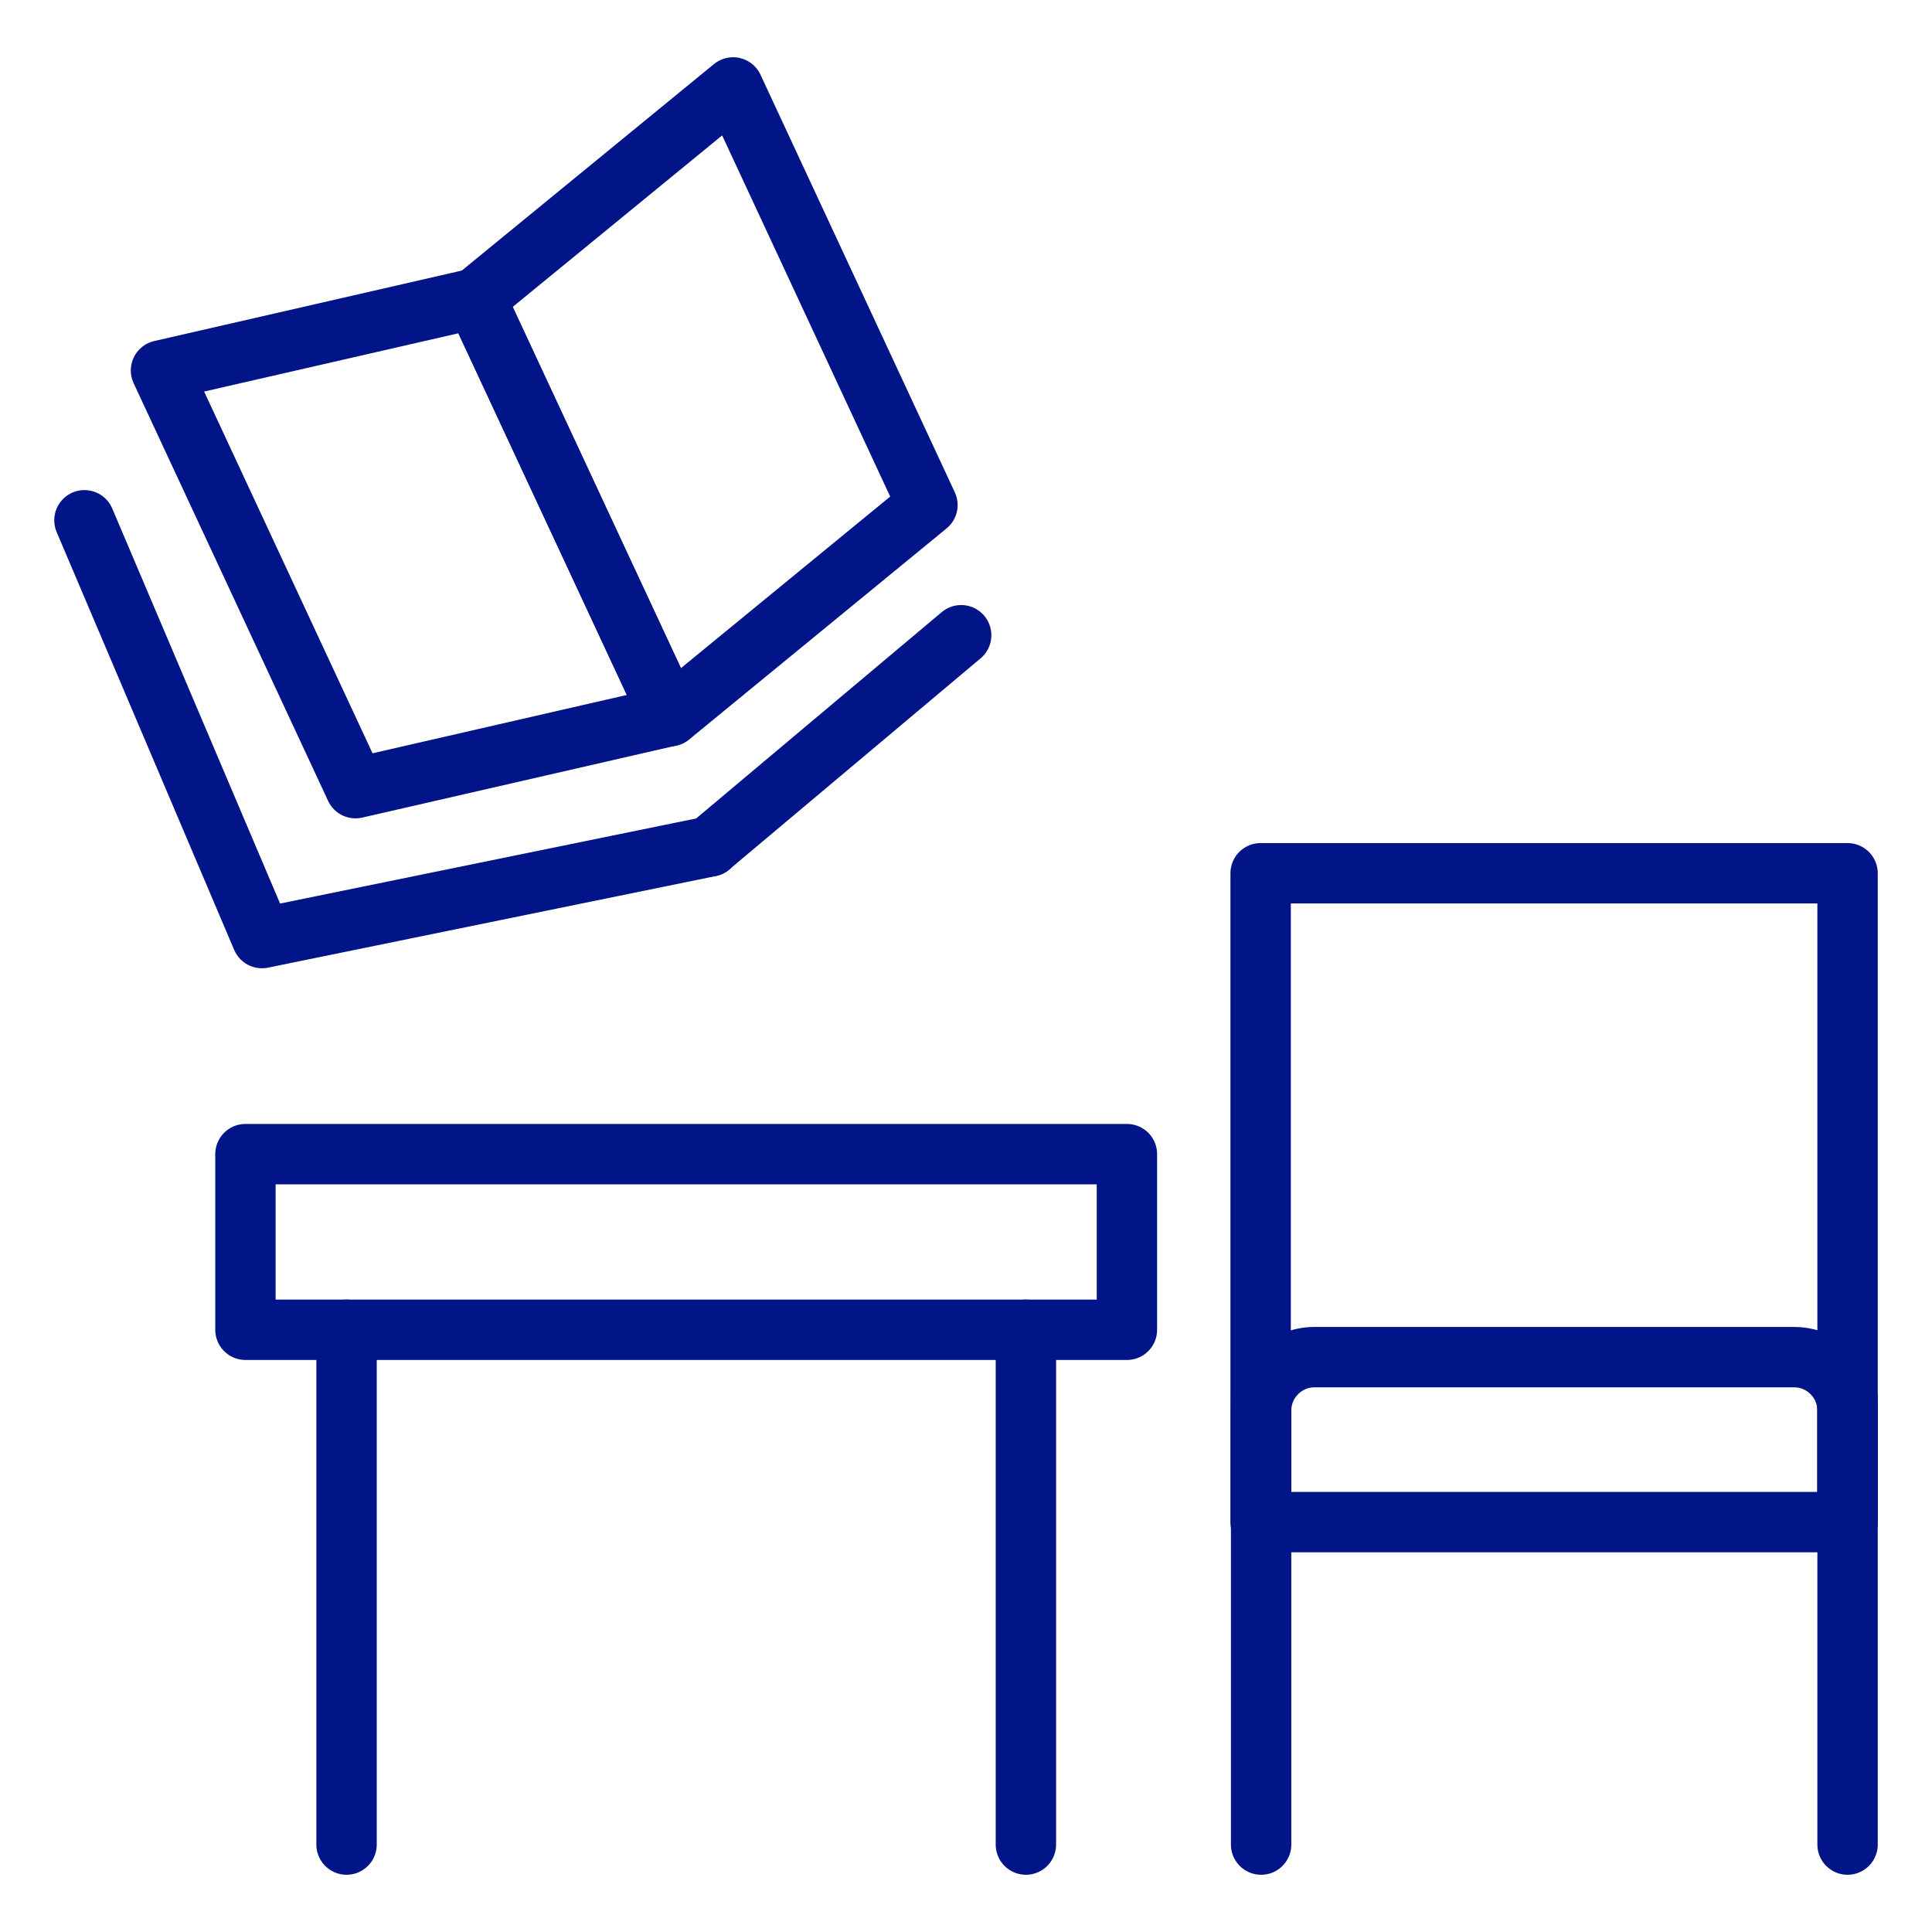
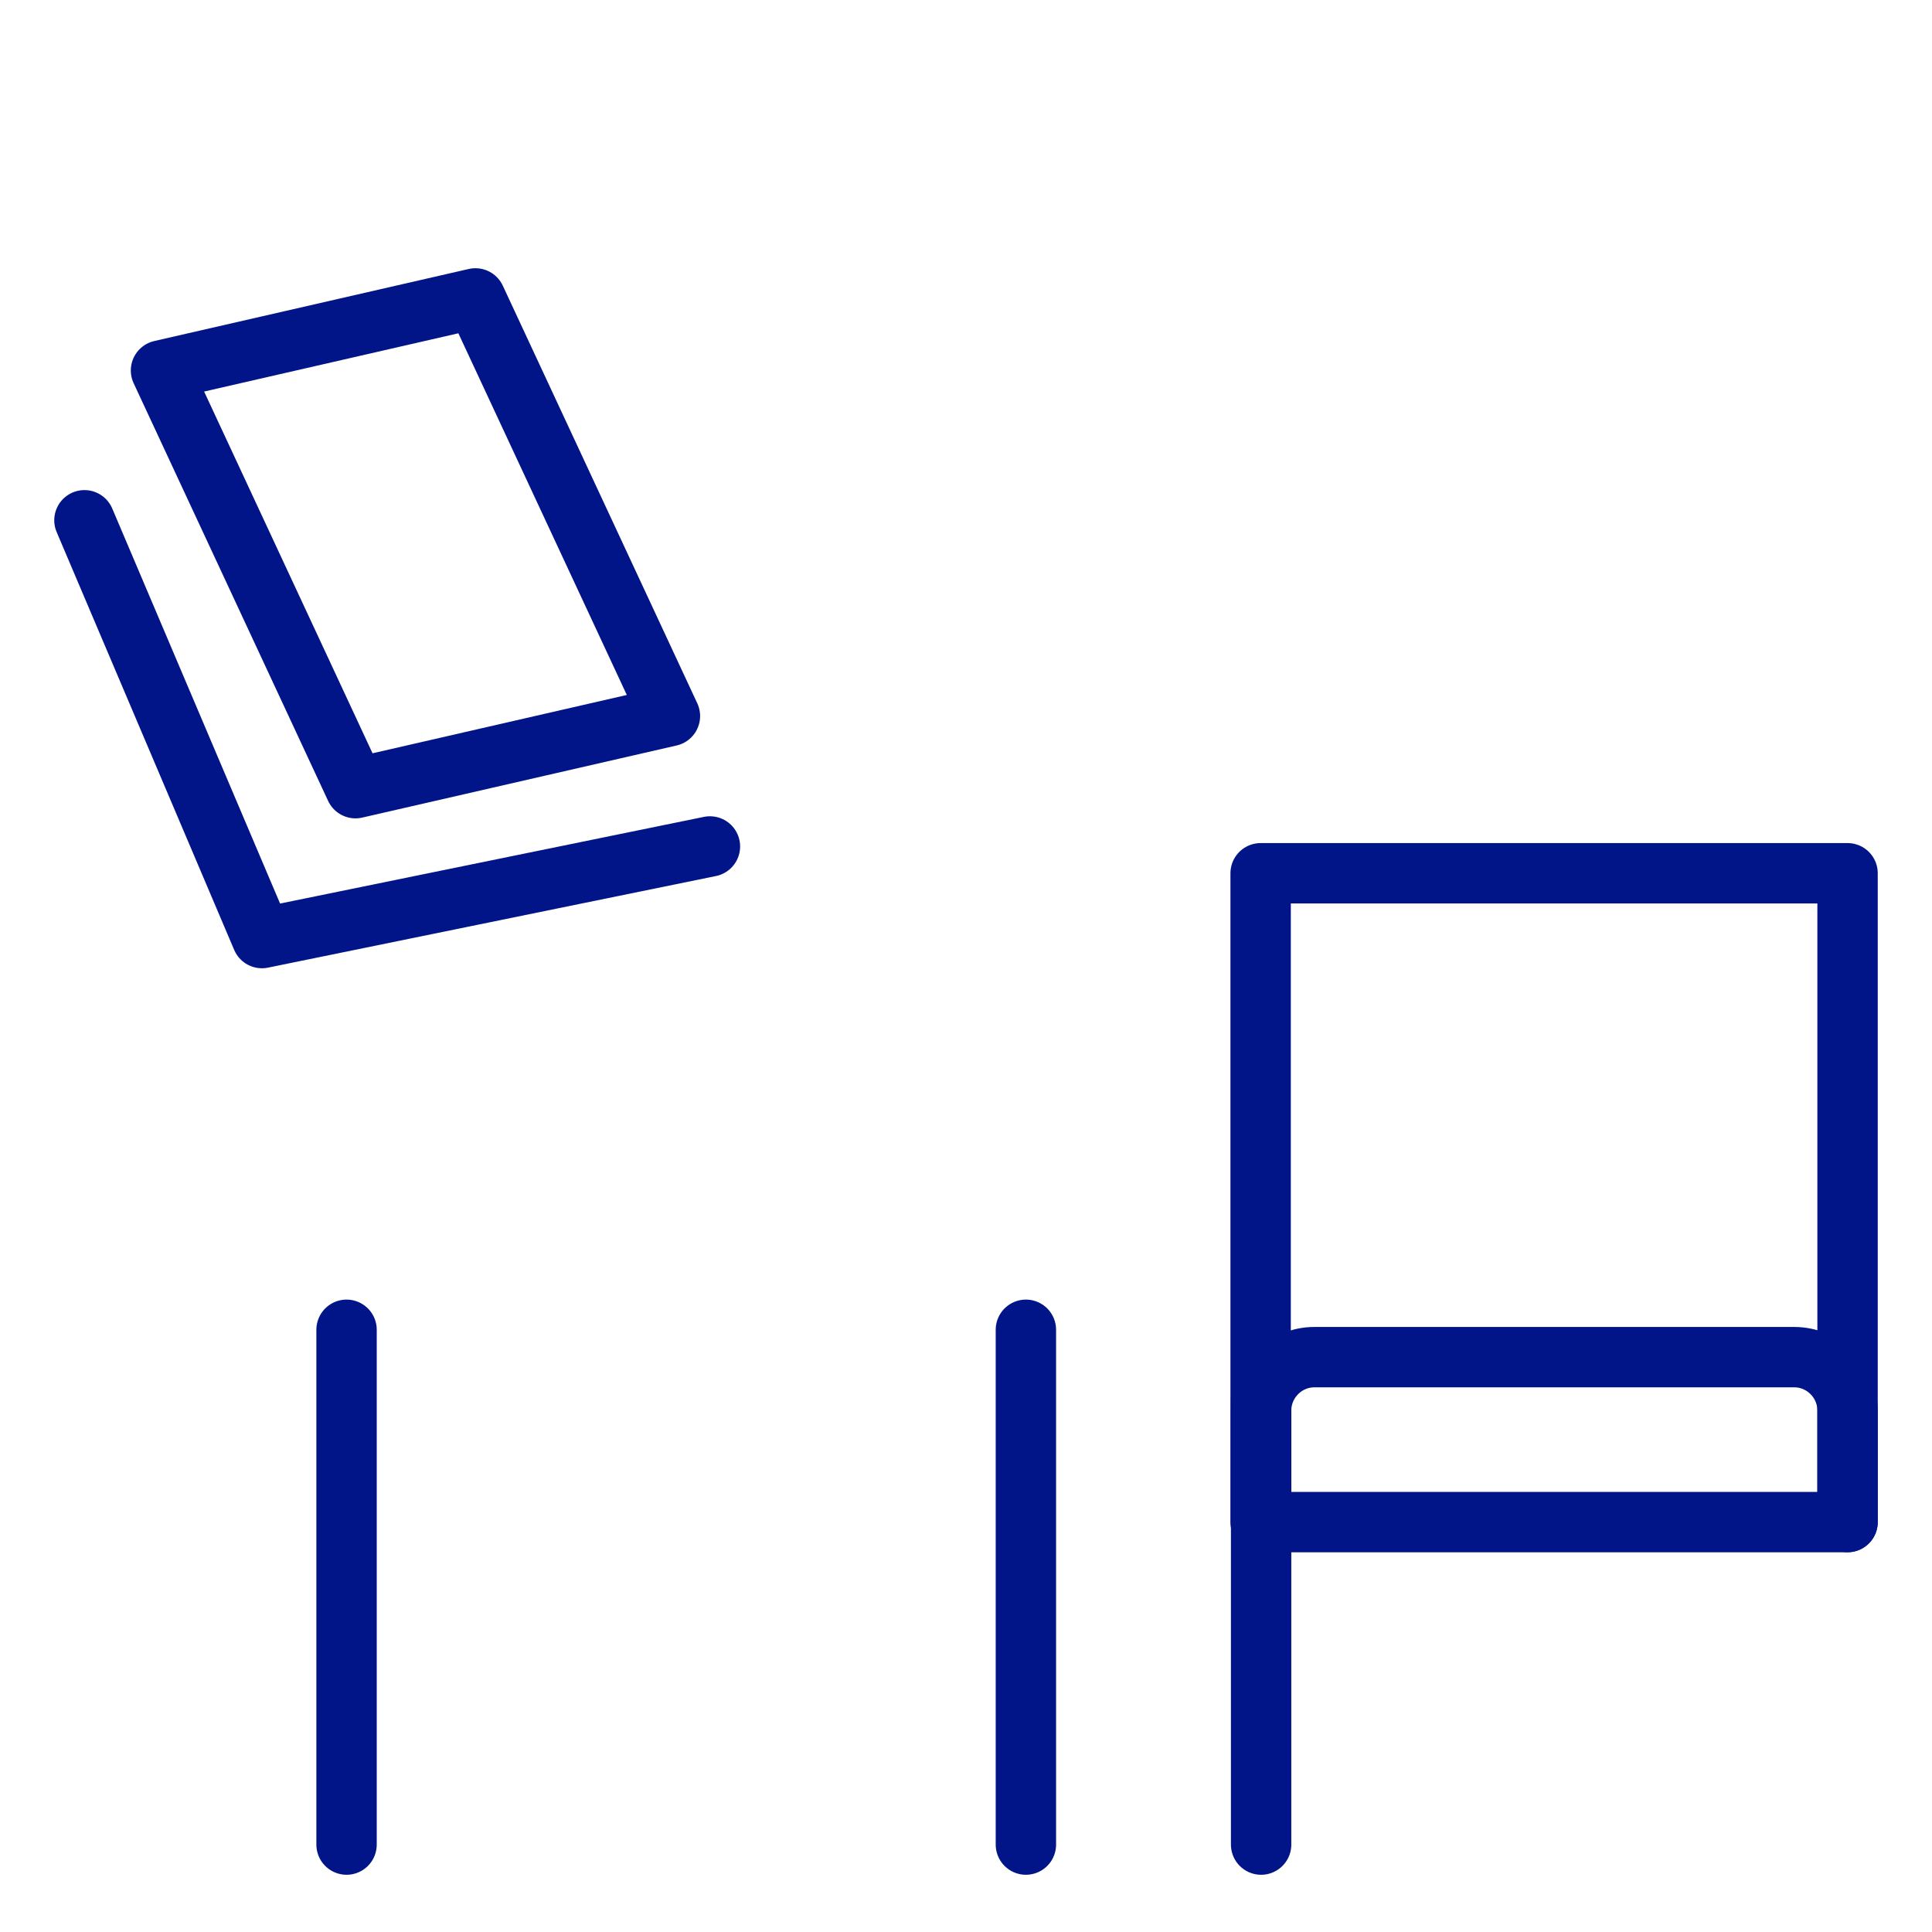
<svg xmlns="http://www.w3.org/2000/svg" width="24" height="24" viewBox="0 0 24 24" fill="none">
-   <path d="M13.999 14.337H3.049V16.519H13.999V14.337Z" stroke="#011589" stroke-width="0.75" stroke-linecap="round" stroke-linejoin="round" />
  <path d="M4.305 16.519V22.914" stroke="#011589" stroke-width="0.75" stroke-linecap="round" stroke-linejoin="round" />
  <path d="M12.744 16.519V22.914" stroke="#011589" stroke-width="0.75" stroke-linecap="round" stroke-linejoin="round" />
  <path d="M15.666 17.366V22.914" stroke="#011589" stroke-width="0.75" stroke-linecap="round" stroke-linejoin="round" />
-   <path d="M22.951 17.366V22.914" stroke="#011589" stroke-width="0.75" stroke-linecap="round" stroke-linejoin="round" />
  <path d="M22.951 10.848H15.66V18.908H22.951V10.848Z" stroke="#011589" stroke-width="0.75" stroke-linecap="round" stroke-linejoin="round" />
  <path d="M15.666 18.907V17.523C15.666 17.159 15.963 16.859 16.327 16.859H22.289C22.654 16.859 22.951 17.159 22.951 17.523V18.907" stroke="#011589" stroke-width="0.75" stroke-linecap="round" stroke-linejoin="round" />
  <path d="M8.322 8.895L4.416 9.791L2 4.602L5.906 3.707L8.322 8.895Z" stroke="#011589" stroke-width="0.75" stroke-linecap="round" stroke-linejoin="round" />
  <path d="M8.819 10.515L3.254 11.653L1.049 6.463" stroke="#011589" stroke-width="0.75" stroke-linecap="round" stroke-linejoin="round" />
-   <path d="M11.521 6.274L8.323 8.896L5.906 3.707L9.107 1.086L11.521 6.274Z" stroke="#011589" stroke-width="0.75" stroke-linecap="round" stroke-linejoin="round" />
-   <path d="M11.94 7.891L8.818 10.514" stroke="#011589" stroke-width="0.75" stroke-linecap="round" stroke-linejoin="round" />
</svg>